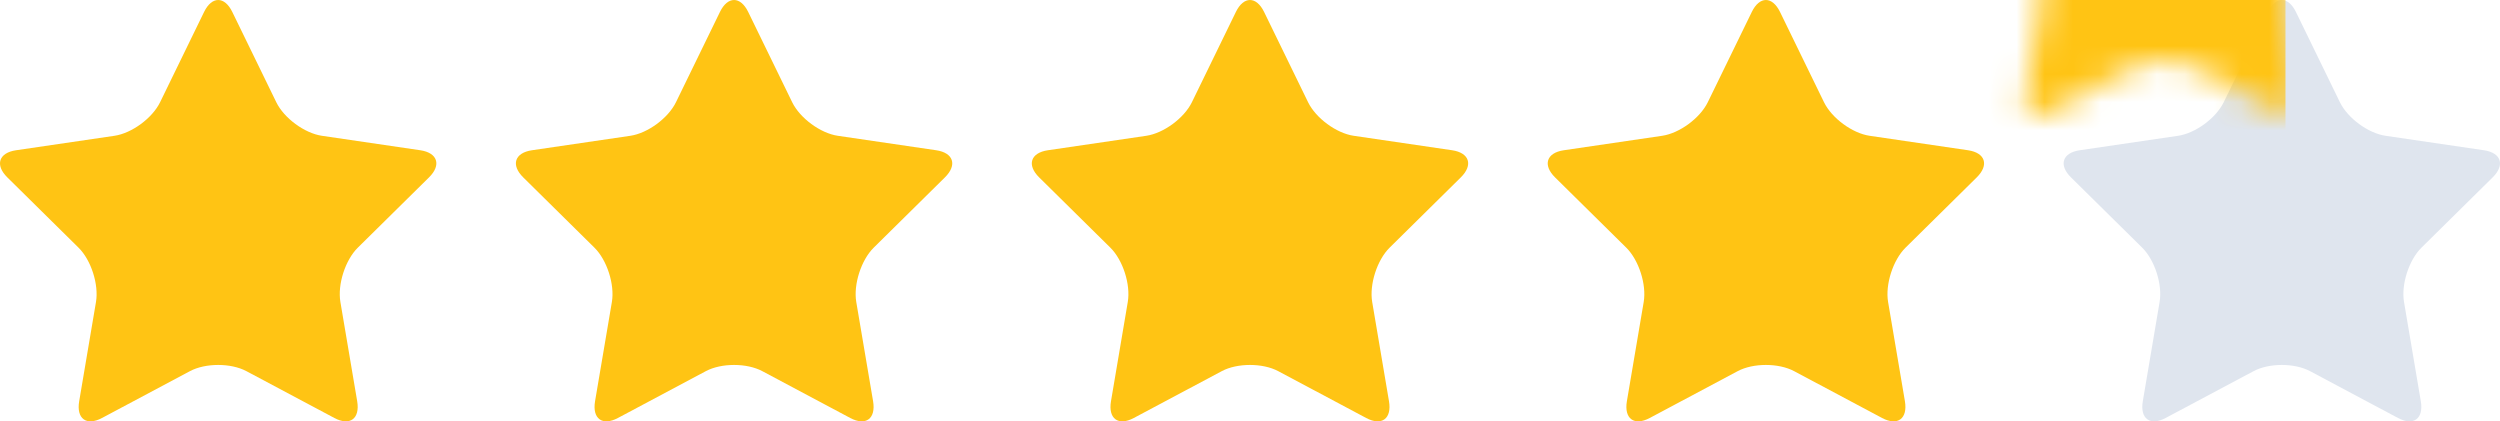
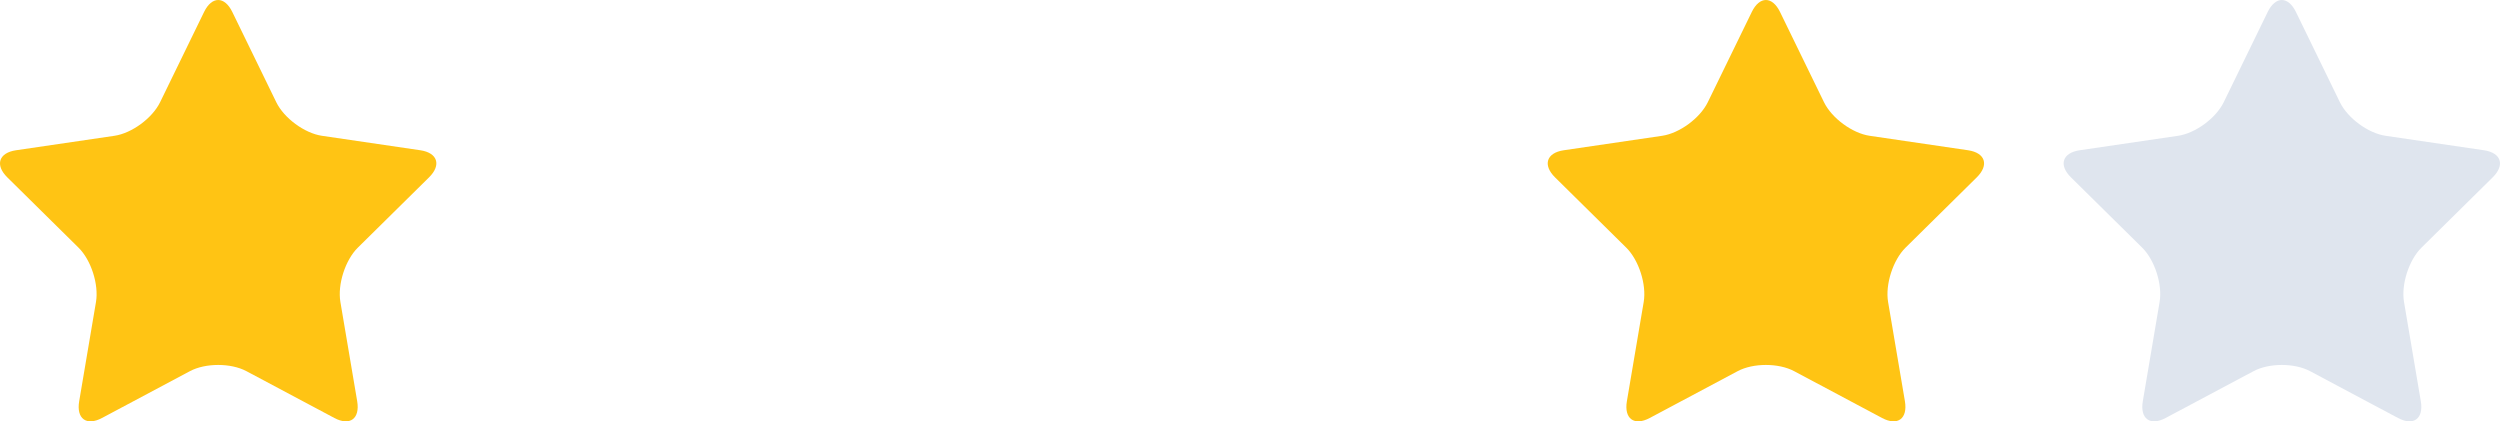
<svg xmlns="http://www.w3.org/2000/svg" xmlns:xlink="http://www.w3.org/1999/xlink" width="89px" height="15px" viewBox="0 0 89 15" version="1.1">
  <title>Group</title>
  <defs>
-     <path d="M7.266,0.424 C7.542,-0.141 7.993,-0.141 8.269,0.424 L9.836,3.64 C10.112,4.206 10.842,4.743 11.459,4.834 L14.963,5.349 C15.58,5.44 15.72,5.875 15.273,6.315 L12.737,8.818 C12.291,9.259 12.012,10.128 12.118,10.75 L12.716,14.284 C12.821,14.906 12.456,15.175 11.905,14.881 L8.77,13.212 C8.218,12.919 7.316,12.919 6.764,13.212 L3.63,14.881 C3.078,15.175 2.713,14.906 2.819,14.284 L3.417,10.75 C3.522,10.128 3.244,9.259 2.797,8.818 L0.261,6.315 C-0.185,5.875 -0.045,5.44 0.571,5.349 L4.076,4.834 C4.693,4.743 5.423,4.206 5.699,3.64 L7.266,0.424 Z" id="path-1" />
-   </defs>
+     </defs>
  <g id="Page-1" stroke="none" stroke-width="1" fill="none" fill-rule="evenodd">
    <g id="Home-Page-2021" transform="translate(-686, -371)">
      <g id="Fill-1-+-Fill-1-+-Fill-1-+-Group-41-Mask" transform="translate(465, 109)">
        <g id="Group-41" transform="translate(71, 56)">
          <g id="GetAPP" transform="translate(69, 206)">
            <g id="Group" transform="translate(81, 0)">
              <path d="M7.266,0.424 C7.542,-0.141 7.993,-0.141 8.269,0.424 L9.836,3.64 C10.112,4.206 10.842,4.743 11.459,4.834 L14.963,5.349 C15.58,5.44 15.72,5.875 15.273,6.315 L12.737,8.818 C12.291,9.259 12.012,10.128 12.118,10.75 L12.716,14.284 C12.821,14.906 12.456,15.175 11.905,14.881 L8.77,13.212 C8.218,12.919 7.316,12.919 6.764,13.212 L3.63,14.881 C3.078,15.175 2.713,14.906 2.819,14.284 L3.417,10.75 C3.522,10.128 3.244,9.259 2.797,8.818 L0.261,6.315 C-0.185,5.875 -0.045,5.44 0.571,5.349 L4.076,4.834 C4.693,4.743 5.423,4.206 5.699,3.64 L7.266,0.424 Z" id="Fill-1" fill="#FFC414" />
-               <path d="M25.631,0.424 C25.907,-0.141 26.359,-0.141 26.635,0.424 L28.202,3.64 C28.478,4.206 29.208,4.743 29.825,4.834 L33.329,5.349 C33.946,5.44 34.085,5.875 33.639,6.315 L31.103,8.818 C30.657,9.259 30.378,10.128 30.483,10.75 L31.082,14.284 C31.187,14.906 30.822,15.175 30.27,14.881 L27.136,13.212 C26.584,12.919 25.682,12.919 25.13,13.212 L21.996,14.881 C21.444,15.175 21.079,14.906 21.184,14.284 L21.783,10.75 C21.888,10.128 21.609,9.259 21.163,8.818 L18.627,6.315 C18.181,5.875 18.32,5.44 18.937,5.349 L22.441,4.834 C23.058,4.743 23.788,4.206 24.064,3.64 L25.631,0.424 Z" id="Fill-1" fill="#FFC414" />
-               <path d="M43.998,0.424 C44.274,-0.141 44.725,-0.141 45.001,0.424 L46.568,3.64 C46.844,4.206 47.574,4.743 48.191,4.834 L51.696,5.349 C52.312,5.44 52.452,5.875 52.005,6.315 L49.469,8.818 C49.023,9.259 48.745,10.128 48.85,10.75 L49.448,14.284 C49.554,14.906 49.188,15.175 48.637,14.881 L45.503,13.212 C44.951,12.919 44.048,12.919 43.497,13.212 L40.362,14.881 C39.811,15.175 39.446,14.906 39.551,14.284 L40.149,10.75 C40.255,10.128 39.976,9.259 39.53,8.818 L36.994,6.315 C36.547,5.875 36.687,5.44 37.304,5.349 L40.808,4.834 C41.425,4.743 42.155,4.206 42.431,3.64 L43.998,0.424 Z" id="Fill-1" fill="#FFC414" />
              <path d="M62.365,0.424 C62.64,-0.141 63.092,-0.141 63.368,0.424 L64.935,3.64 C65.211,4.206 65.941,4.743 66.558,4.834 L70.062,5.349 C70.679,5.44 70.818,5.875 70.372,6.315 L67.836,8.818 C67.39,9.259 67.111,10.128 67.216,10.75 L67.815,14.284 C67.92,14.906 67.555,15.175 67.003,14.881 L63.869,13.212 C63.317,12.919 62.415,12.919 61.863,13.212 L58.729,14.881 C58.177,15.175 57.812,14.906 57.917,14.284 L58.516,10.75 C58.621,10.128 58.342,9.259 57.896,8.818 L55.36,6.315 C54.914,5.875 55.053,5.44 55.67,5.349 L59.174,4.834 C59.791,4.743 60.521,4.206 60.797,3.64 L62.365,0.424 Z" id="Fill-1" fill="#FFC414" />
              <path d="M80.731,0.424 C81.007,-0.141 81.458,-0.141 81.734,0.424 L83.301,3.64 C83.577,4.206 84.307,4.743 84.924,4.834 L88.429,5.349 C89.045,5.44 89.185,5.875 88.739,6.315 L86.203,8.818 C85.756,9.259 85.478,10.128 85.583,10.75 L86.181,14.284 C86.287,14.906 85.922,15.175 85.37,14.881 L82.236,13.212 C81.684,12.919 80.782,12.919 80.23,13.212 L77.095,14.881 C76.544,15.175 76.179,14.906 76.284,14.284 L76.882,10.75 C76.988,10.128 76.709,9.259 76.263,8.818 L73.727,6.315 C73.28,5.875 73.42,5.44 74.037,5.349 L77.541,4.834 C78.158,4.743 78.888,4.206 79.164,3.64 L80.731,0.424 Z" id="Fill-1" fill="#DFE5EE" />
              <g id="Rectangle" transform="translate(73.465, 0)">
                <mask id="mask-2" fill="white">
                  <use xlink:href="#path-1" />
                </mask>
                <g id="Mask" />
                <rect fill="#FFC414" mask="url(#mask-2)" x="-4.179" y="-10.864" width="12.077" height="34.765" />
              </g>
            </g>
          </g>
        </g>
      </g>
    </g>
  </g>
</svg>